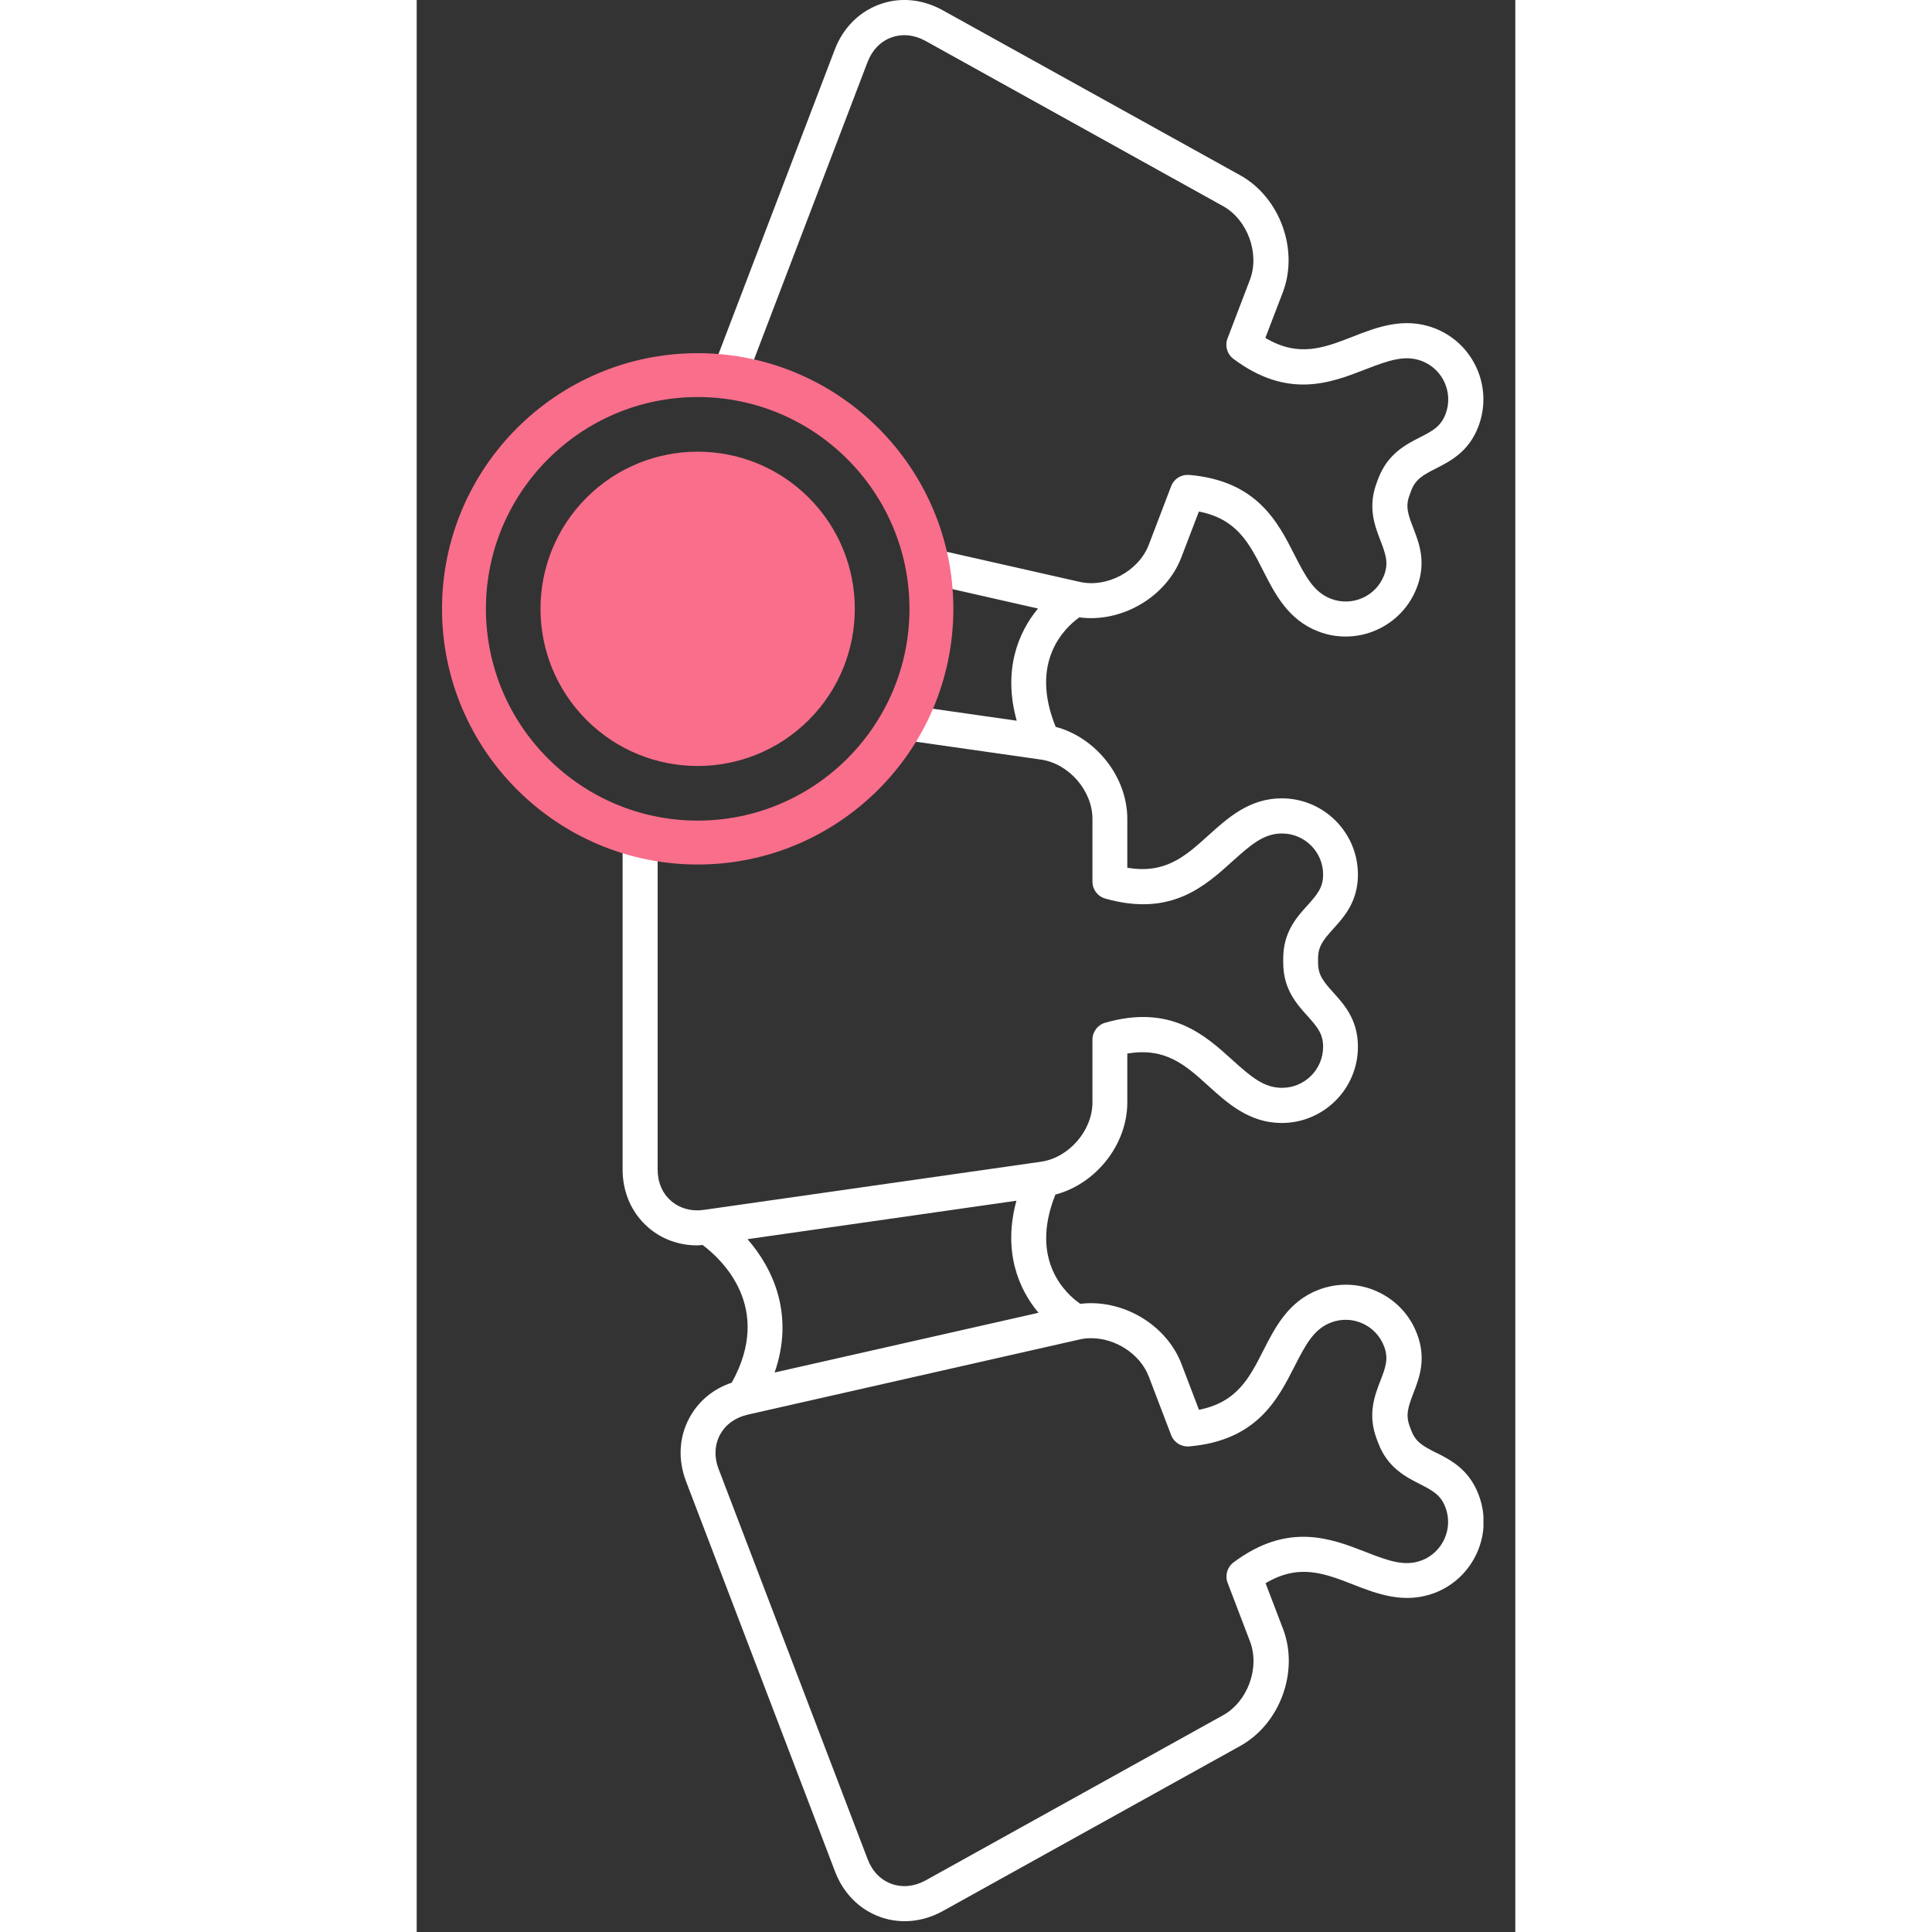
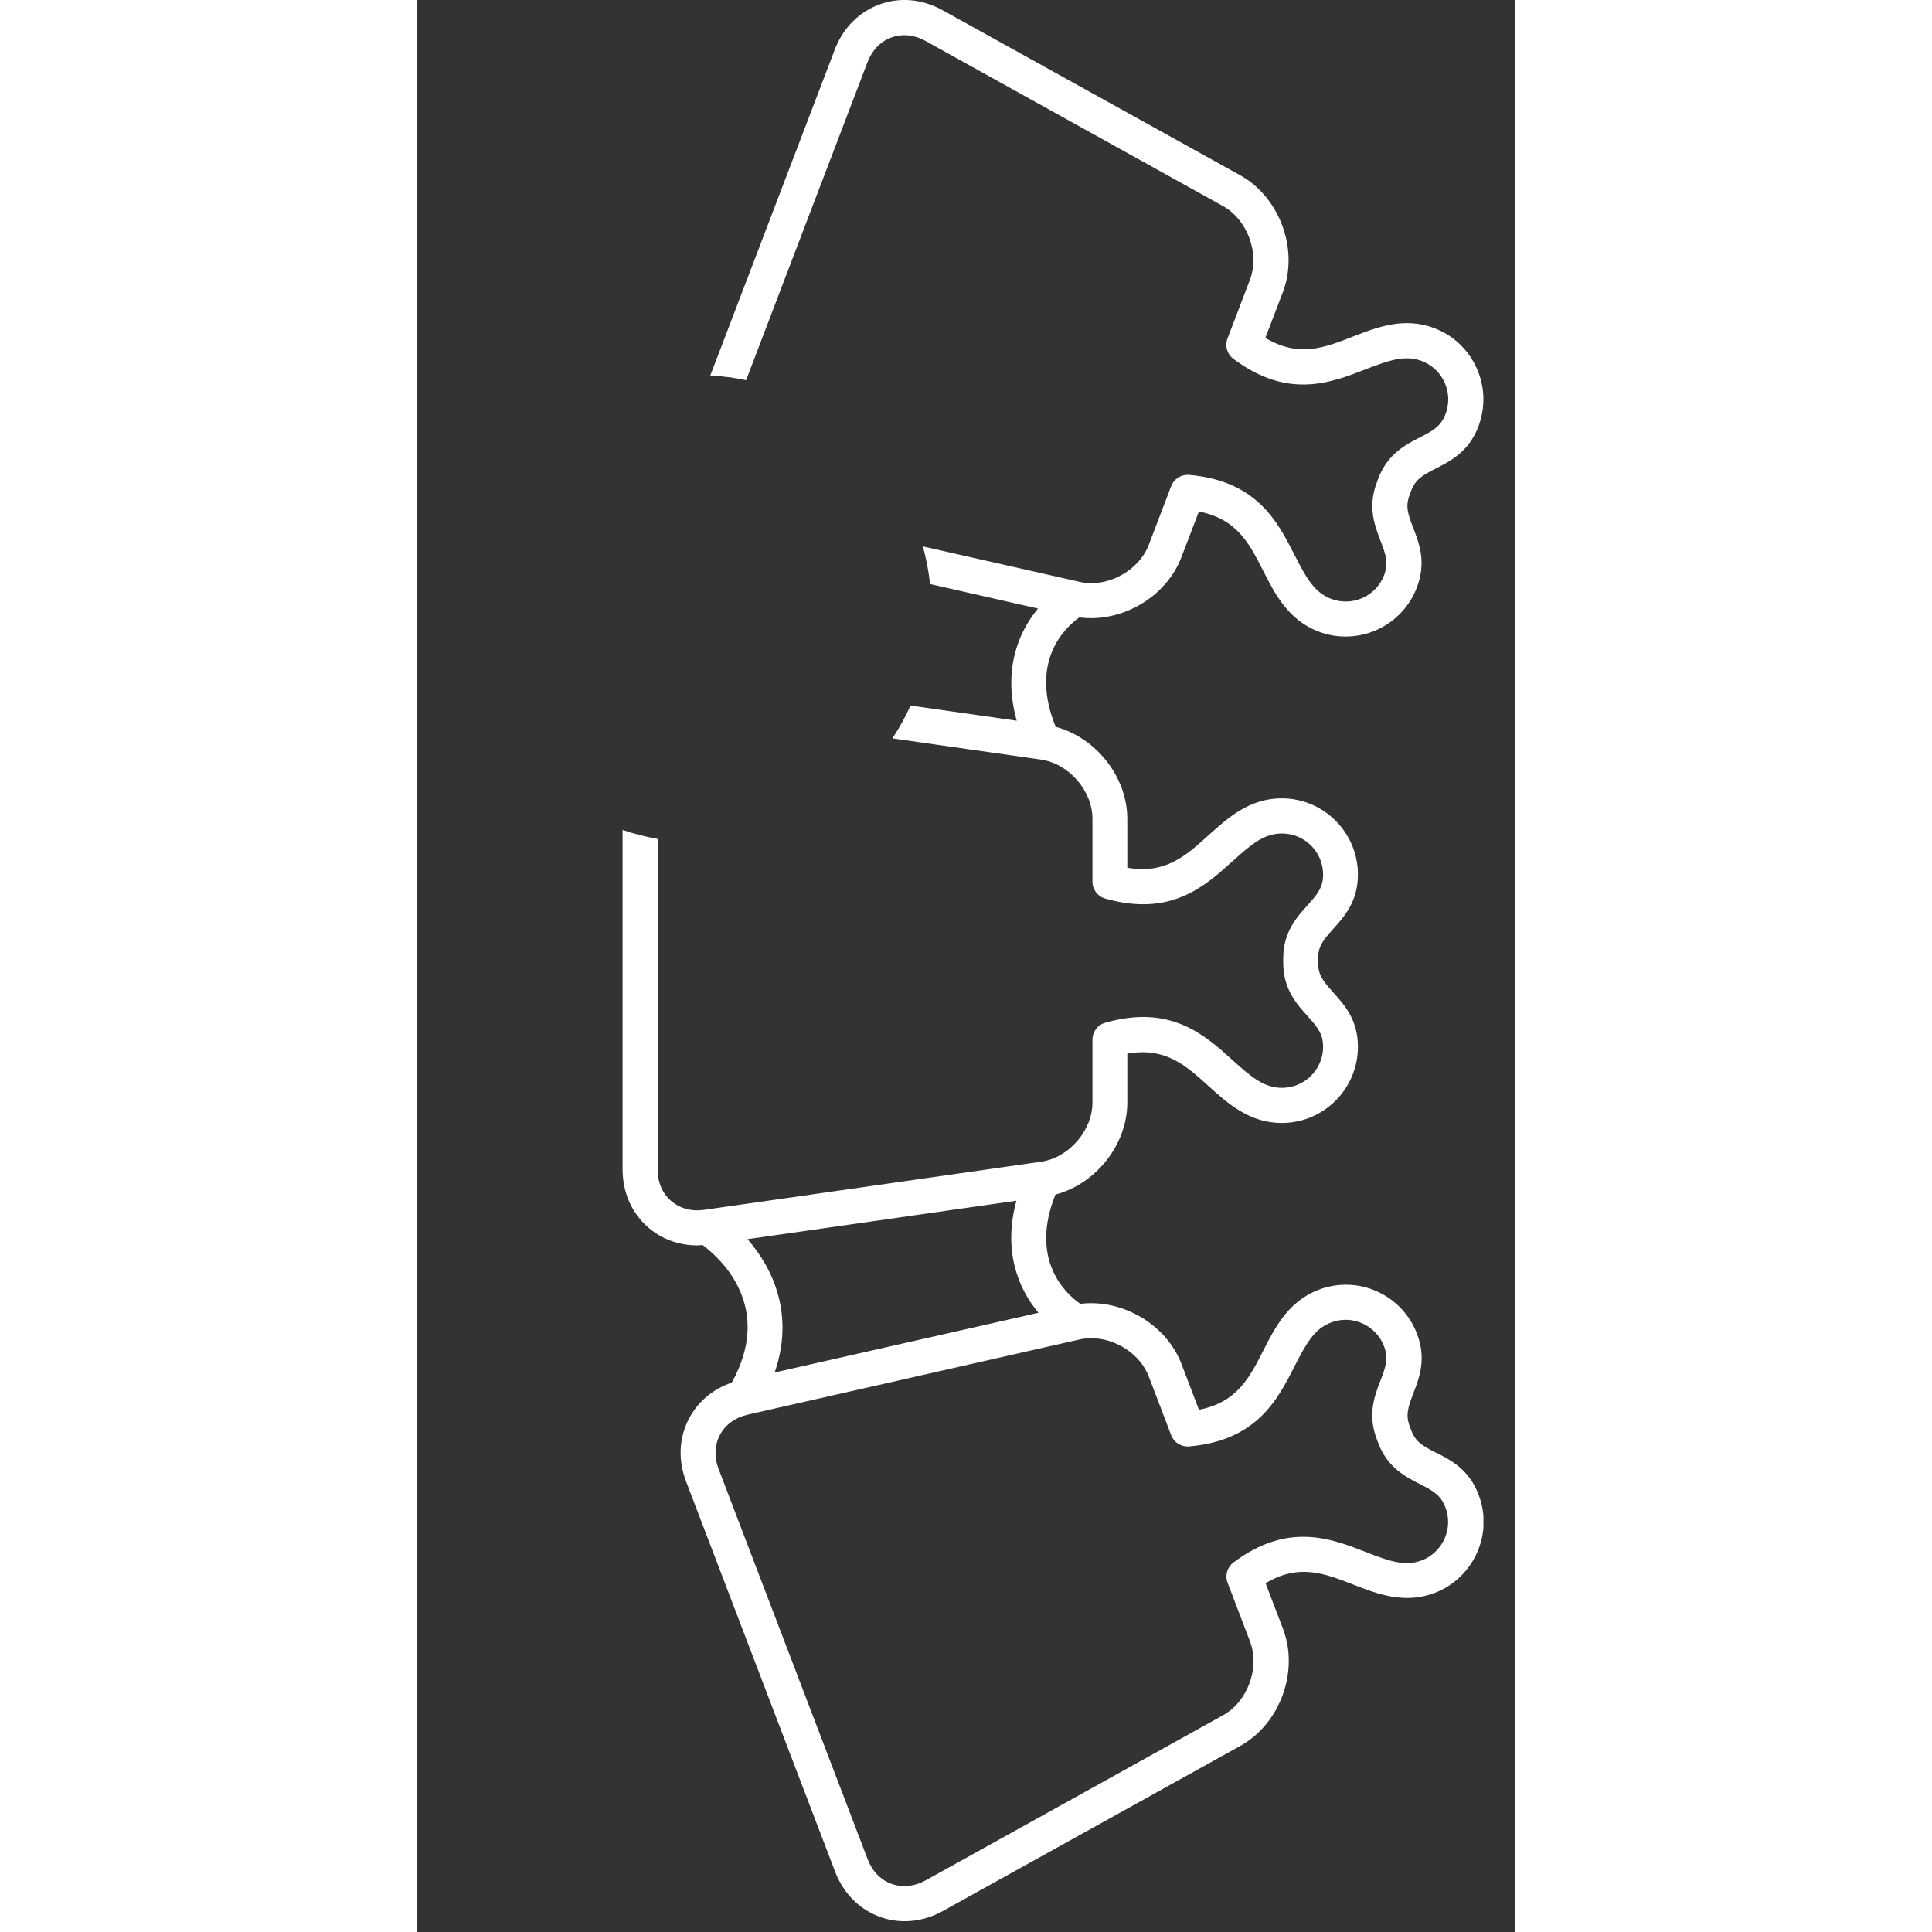
<svg xmlns="http://www.w3.org/2000/svg" width="51" height="51" viewBox="0 0 29 51" fill="none">
  <rect x="0" y="0" width="29" height="51" fill="#333333" stroke="none" />
  <g clip-path="url(#clip0_38_123)">
    <path d="M26.909 38.349C26.556 38.169 26.368 38.063 26.254 37.761L26.214 37.655C26.1 37.352 26.169 37.146 26.31 36.777C26.466 36.374 26.66 35.873 26.405 35.208C26.214 34.707 25.838 34.309 25.347 34.089C24.857 33.869 24.311 33.856 23.807 34.047C23.009 34.352 22.657 35.044 22.347 35.653C21.978 36.38 21.652 37.016 20.65 37.215L20.189 36.008C19.789 34.959 18.625 34.283 17.517 34.418C17.156 34.169 16.16 33.283 16.86 31.534C17.928 31.253 18.758 30.216 18.758 29.103V27.812C19.765 27.64 20.295 28.117 20.899 28.666C21.406 29.124 21.981 29.644 22.834 29.644C23.942 29.644 24.846 28.743 24.846 27.632C24.846 26.919 24.486 26.521 24.197 26.201C23.932 25.906 23.794 25.739 23.794 25.416V25.302C23.794 24.979 23.932 24.812 24.197 24.517C24.486 24.197 24.846 23.796 24.846 23.086C24.846 21.978 23.945 21.074 22.834 21.074C21.981 21.074 21.406 21.593 20.899 22.052C20.295 22.598 19.765 23.078 18.758 22.906V21.615C18.758 20.507 17.93 19.47 16.867 19.187C16.165 17.458 17.111 16.57 17.49 16.297C18.604 16.446 19.783 15.767 20.186 14.709L20.648 13.503C21.649 13.699 21.976 14.338 22.344 15.065C22.654 15.674 23.004 16.366 23.805 16.671C24.038 16.761 24.282 16.803 24.523 16.803C24.801 16.803 25.082 16.745 25.345 16.626C25.835 16.406 26.212 16.008 26.402 15.507C26.657 14.842 26.463 14.341 26.307 13.938C26.164 13.569 26.095 13.363 26.212 13.061L26.251 12.954C26.365 12.652 26.556 12.544 26.906 12.366C27.29 12.17 27.77 11.926 28.025 11.261C28.215 10.76 28.202 10.211 27.982 9.721C27.762 9.23 27.365 8.854 26.864 8.663C26.066 8.358 25.342 8.639 24.706 8.888C23.945 9.185 23.28 9.442 22.402 8.92L22.864 7.714C23.29 6.593 22.787 5.209 21.737 4.626L13.88 0.268C13.347 -0.026 12.756 -0.082 12.215 0.117C11.675 0.316 11.256 0.737 11.038 1.304L7.751 9.911C8.072 9.93 8.388 9.97 8.695 10.036L11.902 1.636C12.022 1.323 12.245 1.092 12.531 0.989C12.817 0.885 13.135 0.917 13.429 1.079L21.284 5.44C21.933 5.8 22.259 6.693 21.994 7.388L21.403 8.936C21.329 9.129 21.392 9.347 21.557 9.471C22.994 10.548 24.128 10.108 25.04 9.752C25.676 9.506 26.09 9.363 26.532 9.53C27.092 9.744 27.373 10.373 27.158 10.932C27.036 11.25 26.834 11.367 26.485 11.544C26.105 11.738 25.634 11.979 25.384 12.629L25.345 12.735C25.098 13.384 25.289 13.877 25.443 14.275C25.583 14.64 25.657 14.863 25.538 15.181C25.326 15.741 24.695 16.021 24.136 15.807C23.693 15.637 23.481 15.255 23.171 14.646C22.728 13.774 22.177 12.69 20.388 12.536C20.375 12.536 20.361 12.536 20.348 12.536C20.157 12.536 19.985 12.652 19.916 12.833L19.325 14.381C19.06 15.075 18.222 15.526 17.496 15.359L13.361 14.423C13.451 14.744 13.514 15.075 13.551 15.417L16.401 16.064C15.871 16.7 15.47 17.702 15.839 19.025L13.037 18.625C12.899 18.927 12.74 19.218 12.557 19.491L16.478 20.051C17.215 20.157 17.838 20.872 17.838 21.617V23.274C17.838 23.481 17.976 23.664 18.174 23.719C19.9 24.212 20.804 23.396 21.528 22.741C22.034 22.283 22.368 22.002 22.842 22.002C23.441 22.002 23.927 22.489 23.927 23.086C23.927 23.425 23.778 23.605 23.516 23.897C23.229 24.212 22.874 24.607 22.874 25.302V25.416C22.874 26.11 23.229 26.503 23.516 26.821C23.778 27.112 23.927 27.293 23.927 27.632C23.927 28.231 23.439 28.716 22.842 28.716C22.368 28.716 22.034 28.435 21.528 27.977C20.804 27.322 19.9 26.503 18.174 26.998C17.976 27.054 17.838 27.237 17.838 27.444V29.101C17.838 29.845 17.215 30.561 16.48 30.667L7.587 31.937C7.253 31.985 6.946 31.9 6.715 31.701C6.484 31.502 6.36 31.208 6.36 30.871V22.145C6.042 22.089 5.731 22.01 5.435 21.909V30.871C5.435 31.478 5.676 32.022 6.111 32.401C6.468 32.711 6.922 32.875 7.404 32.875C7.452 32.875 7.5 32.867 7.547 32.865C8.043 33.236 9.424 34.508 8.316 36.499C7.826 36.663 7.433 36.989 7.195 37.435C6.922 37.944 6.893 38.535 7.11 39.105L11.046 49.411C11.264 49.978 11.682 50.4 12.223 50.599C12.438 50.678 12.661 50.715 12.883 50.715C13.223 50.715 13.567 50.625 13.888 50.447L21.742 46.087C22.792 45.504 23.296 44.12 22.869 42.999L22.408 41.793C23.285 41.27 23.953 41.53 24.711 41.824C25.347 42.074 26.071 42.352 26.869 42.05C27.37 41.859 27.767 41.482 27.988 40.992C28.208 40.502 28.224 39.956 28.03 39.452C27.776 38.787 27.298 38.543 26.911 38.346L26.909 38.349ZM15.831 31.696C15.47 33.018 15.879 34.02 16.414 34.654L9.448 36.231C9.97 34.733 9.427 33.504 8.732 32.711L15.831 31.696ZM26.535 41.188C26.092 41.358 25.679 41.215 25.043 40.965C24.131 40.61 22.996 40.17 21.559 41.246C21.395 41.371 21.331 41.588 21.406 41.782L21.997 43.33C22.262 44.025 21.936 44.918 21.286 45.278L13.432 49.639C13.138 49.801 12.82 49.832 12.533 49.729C12.247 49.626 12.024 49.395 11.905 49.082L7.969 38.776C7.849 38.463 7.863 38.142 8.006 37.875C8.149 37.607 8.409 37.419 8.735 37.344L17.496 35.359C17.596 35.335 17.7 35.325 17.806 35.325C18.445 35.325 19.097 35.741 19.325 36.337L19.916 37.885C19.99 38.079 20.184 38.198 20.388 38.182C22.177 38.028 22.728 36.942 23.171 36.072C23.481 35.462 23.693 35.081 24.136 34.911C24.406 34.808 24.701 34.816 24.966 34.935C25.231 35.054 25.432 35.269 25.536 35.539C25.657 35.857 25.583 36.08 25.44 36.446C25.286 36.843 25.096 37.339 25.342 37.986L25.382 38.092C25.628 38.742 26.103 38.983 26.482 39.176C26.832 39.354 27.036 39.471 27.155 39.789C27.37 40.348 27.086 40.976 26.53 41.191L26.535 41.188Z" fill="white" />
-     <path d="M7.417 22.821C3.696 22.821 0.668 19.793 0.668 16.072C0.668 12.35 3.696 9.323 7.417 9.323C11.139 9.323 14.166 12.35 14.166 16.072C14.166 19.793 11.139 22.821 7.417 22.821ZM7.417 10.481C4.335 10.481 1.827 12.989 1.827 16.072C1.827 19.155 4.335 21.662 7.417 21.662C10.5 21.662 13.008 19.155 13.008 16.072C13.008 12.989 10.5 10.481 7.417 10.481Z" fill="#F96E8B" />
-     <path d="M10.35 19.005C11.97 17.385 11.97 14.758 10.35 13.138C8.73 11.518 6.103 11.518 4.483 13.138C2.863 14.758 2.863 17.385 4.483 19.005C6.103 20.625 8.73 20.625 10.35 19.005Z" fill="#F96E8B" />
  </g>
  <defs>
    <clipPath id="clip0_38_123">
      <rect width="27.491" height="50.718" fill="white" transform="translate(0.668)" />
    </clipPath>
  </defs>
</svg>